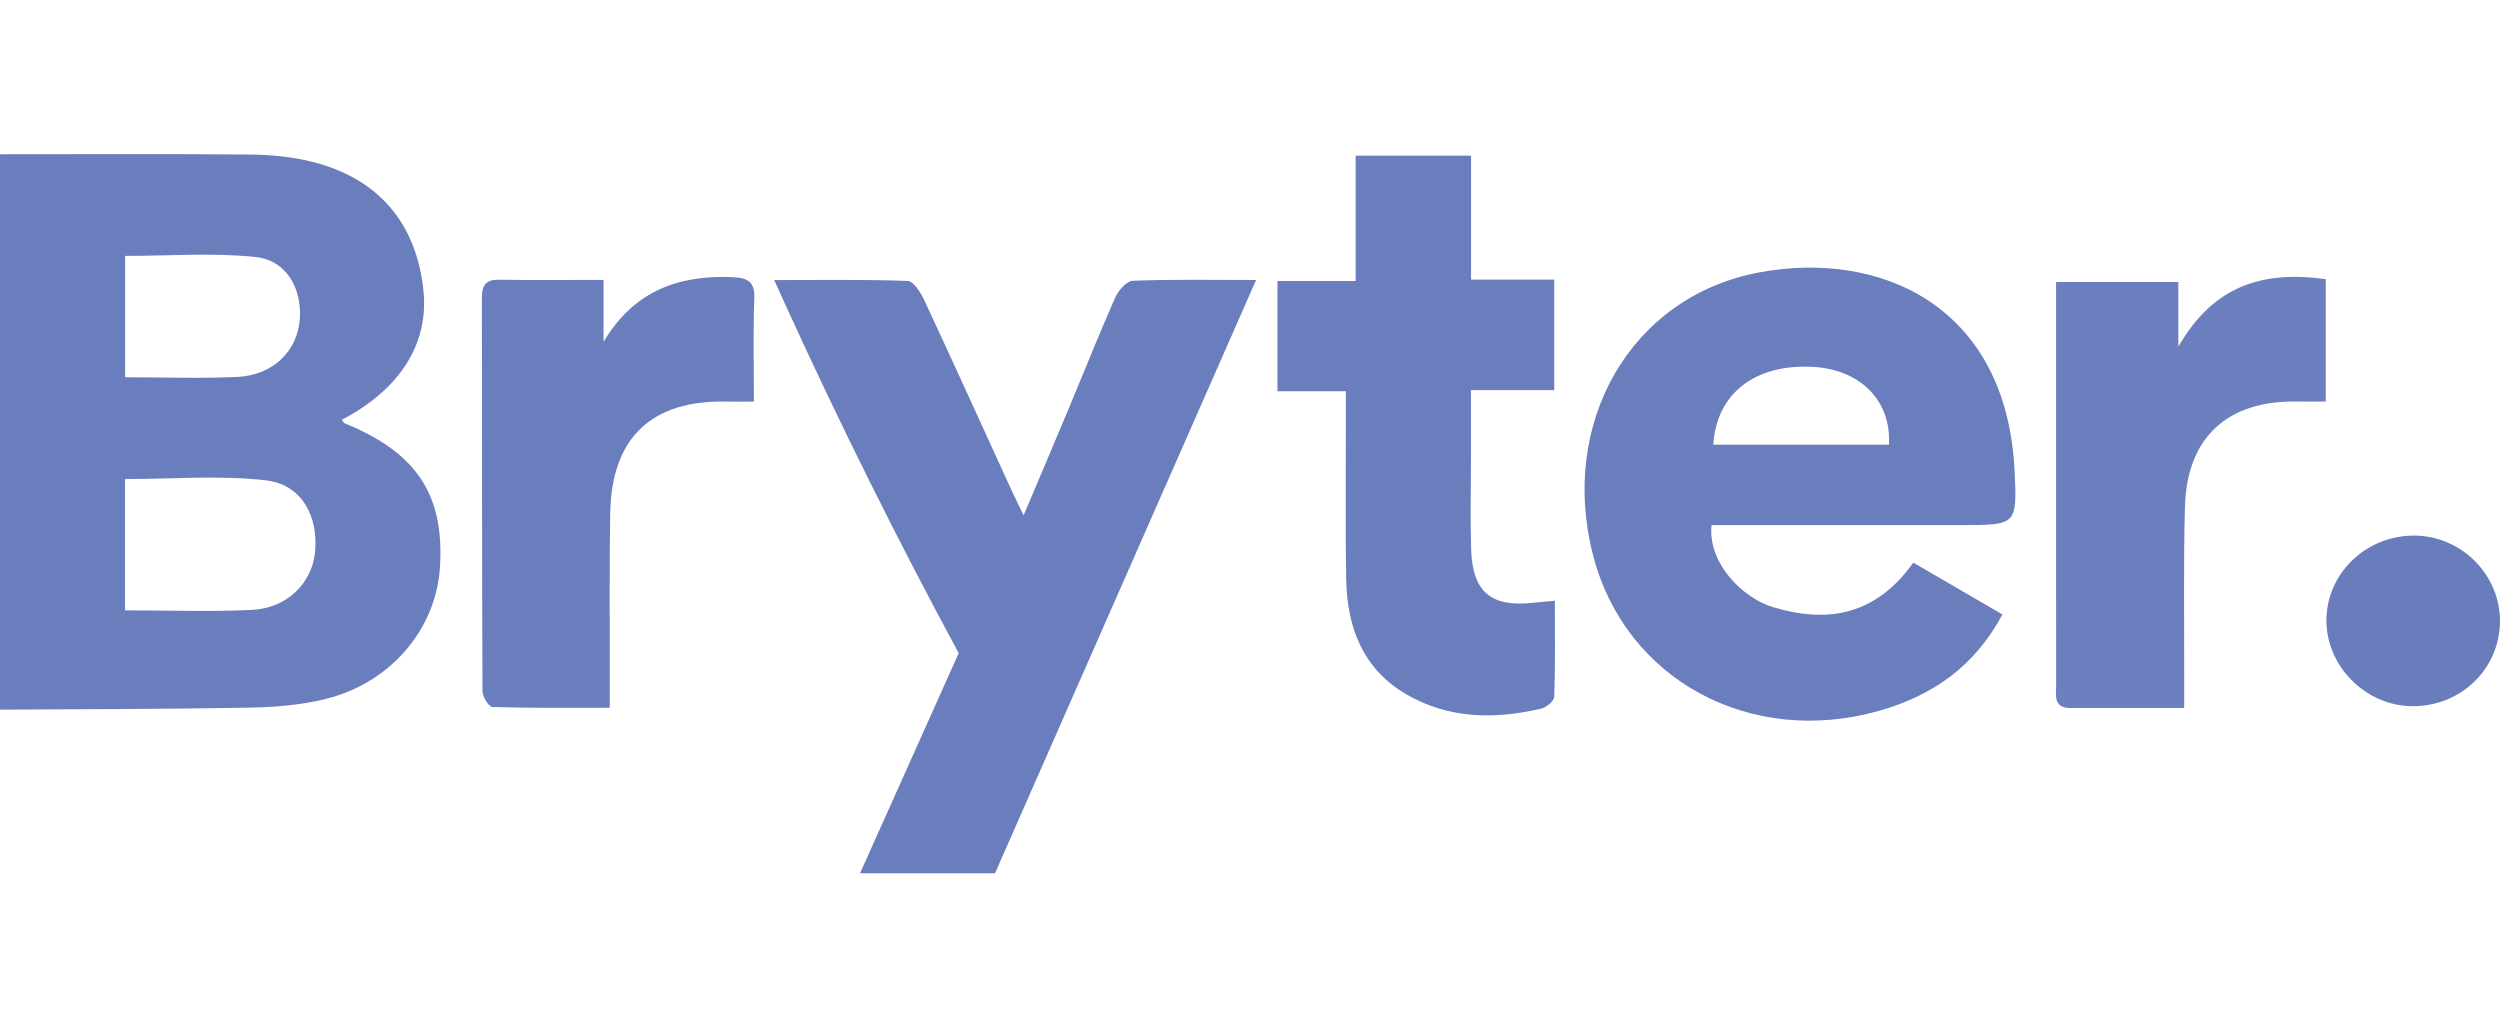
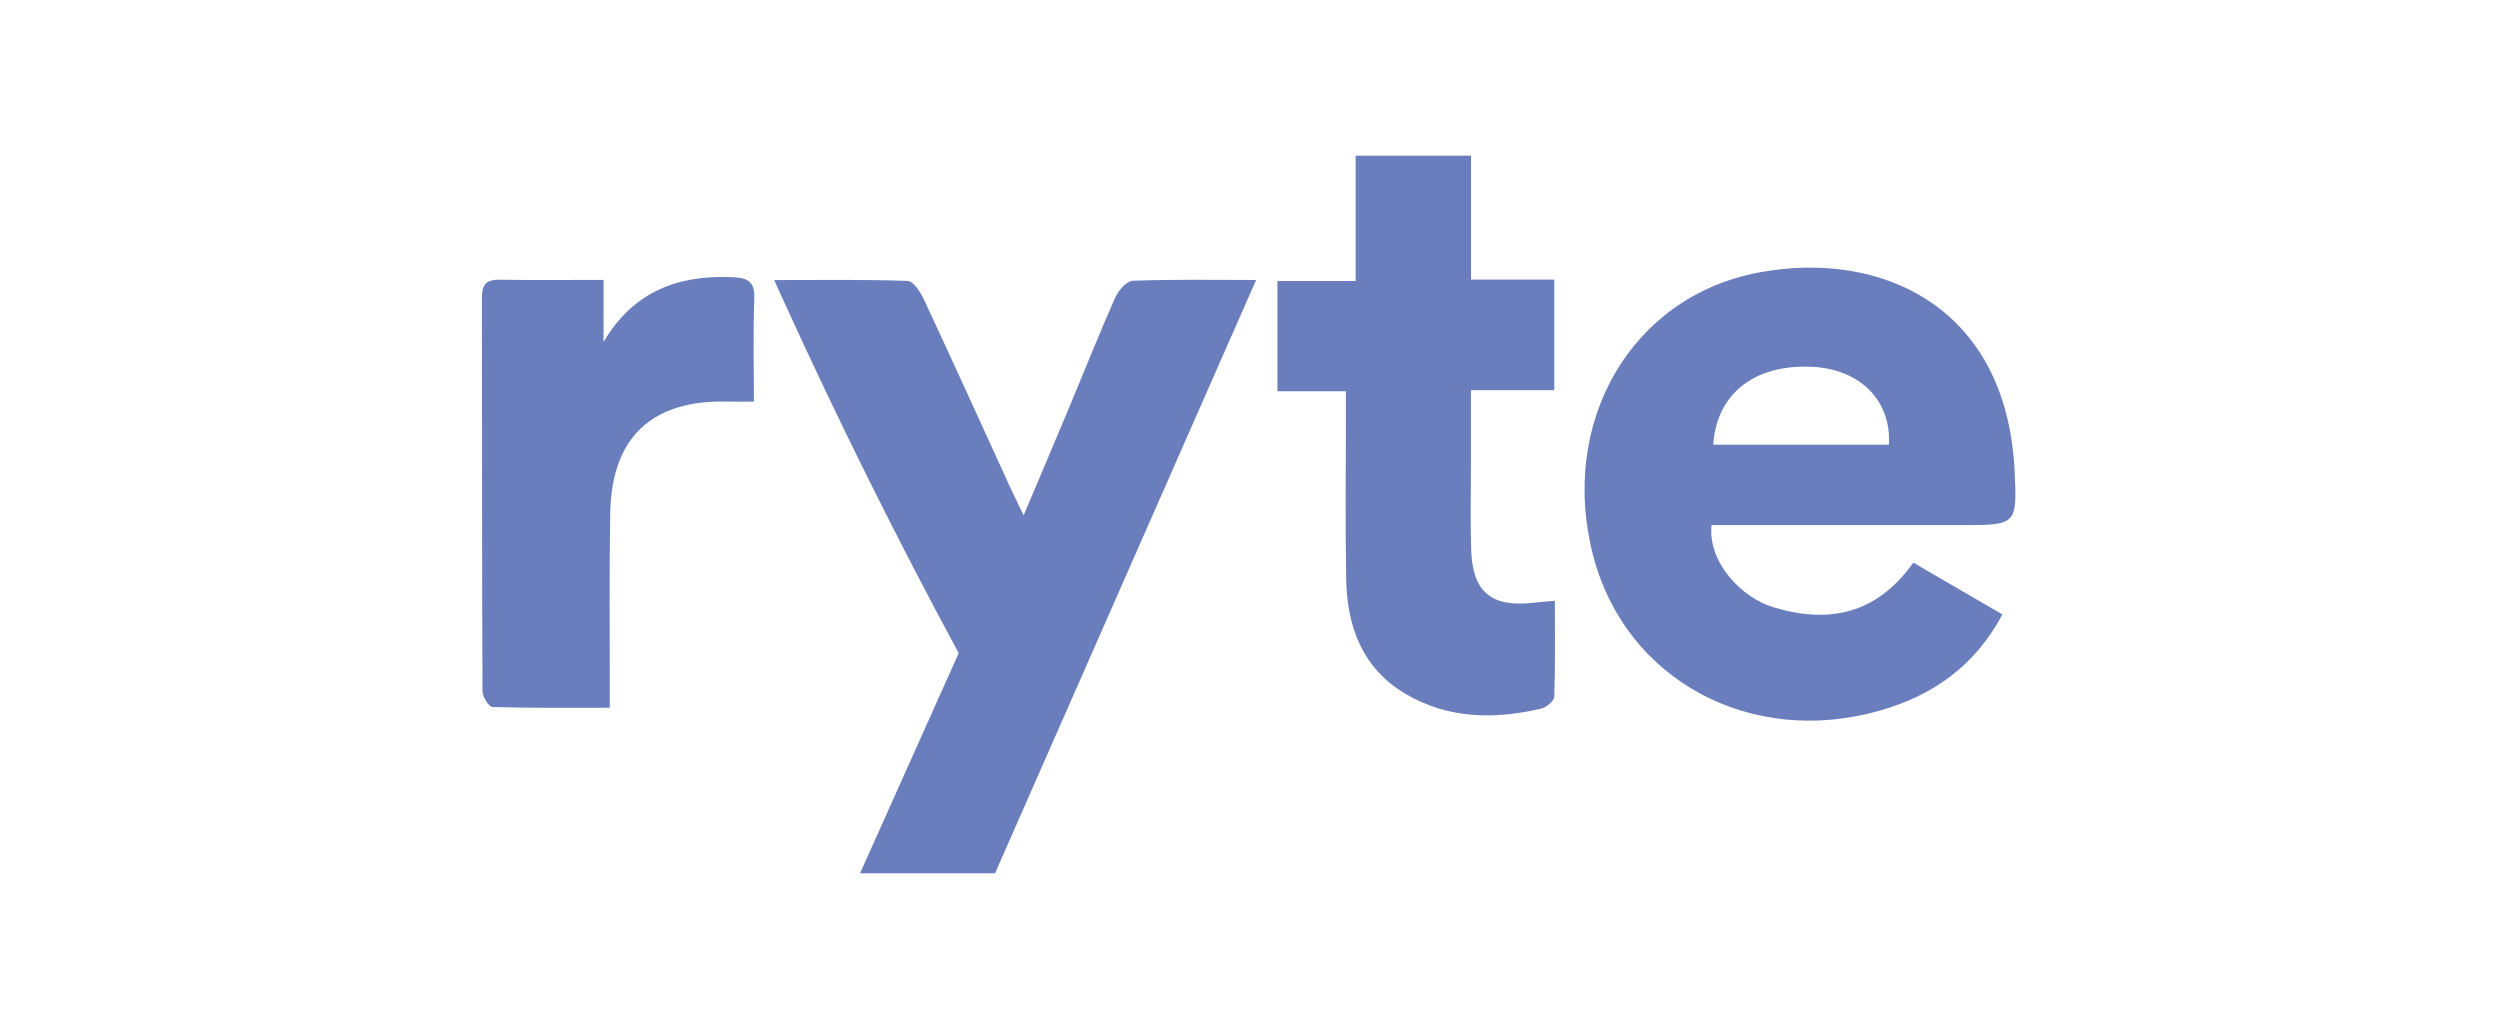
<svg xmlns="http://www.w3.org/2000/svg" width="146" height="60" viewBox="0 0 146 60" fill="none">
-   <path d="M0.002 9.008C4.859 9.008 9.718 8.981 14.576 9.025C15.779 9.035 17.011 9.149 18.174 9.434C22.085 10.397 24.318 13.021 24.729 16.962C25.053 20.061 23.366 22.737 19.967 24.512C20.02 24.585 20.059 24.693 20.132 24.722C24.337 26.437 25.964 28.896 25.693 33.14C25.463 36.738 22.817 39.881 19.026 40.818C17.583 41.175 16.055 41.299 14.562 41.326C9.71 41.416 4.854 41.411 0 41.443V9.008H0.002ZM7.301 35.644C9.896 35.644 12.325 35.738 14.743 35.615C16.759 35.514 18.205 34.063 18.394 32.282C18.619 30.165 17.622 28.295 15.545 28.054C12.845 27.741 10.078 27.977 7.301 27.977V35.644ZM7.308 22.032C9.621 22.032 11.761 22.116 13.891 22.009C15.941 21.907 17.355 20.504 17.506 18.68C17.656 16.882 16.735 15.203 14.951 15.013C12.438 14.744 9.875 14.945 7.308 14.945V22.032Z" fill="#6A7DBD" />
  <path d="M50.226 51C52.146 46.714 54.068 42.43 55.988 38.144C52.422 31.545 49.015 24.71 45.793 17.636C45.599 17.21 45.404 16.782 45.214 16.356C47.918 16.356 50.466 16.313 53.008 16.407C53.346 16.419 53.762 17.071 53.966 17.507C55.66 21.134 57.311 24.782 58.977 28.421C59.195 28.898 59.43 29.366 59.779 30.097C60.733 27.84 61.597 25.814 62.446 23.782C63.339 21.647 64.191 19.494 65.128 17.378C65.31 16.967 65.79 16.41 66.152 16.397C68.467 16.308 70.789 16.351 73.357 16.351C68.275 27.899 63.192 39.45 58.11 50.998H50.226V51Z" fill="#6A7DBD" />
-   <path d="M99.953 30.664C99.727 32.883 101.761 34.916 103.533 35.454C106.789 36.444 109.583 35.887 111.737 32.858C113.471 33.866 115.16 34.85 116.942 35.885C115.315 38.92 112.865 40.625 109.742 41.51C102.238 43.639 94.951 39.711 93.053 32.498C91.008 24.733 95.21 17.325 102.712 15.914C109.786 14.583 117.158 17.837 117.649 27.446C117.812 30.662 117.766 30.664 114.592 30.664C110.265 30.664 105.937 30.664 101.608 30.664H99.953ZM110.316 25.967C110.454 23.374 108.617 21.562 105.843 21.423C102.483 21.253 100.246 22.982 100.055 25.967H110.316Z" fill="#6A7DBD" />
+   <path d="M99.953 30.664C99.727 32.883 101.761 34.916 103.533 35.454C106.789 36.444 109.583 35.887 111.737 32.858C113.471 33.866 115.16 34.85 116.942 35.885C115.315 38.92 112.865 40.625 109.742 41.51C102.238 43.639 94.951 39.711 93.053 32.498C91.008 24.733 95.21 17.325 102.712 15.914C109.786 14.583 117.158 17.837 117.649 27.446C117.812 30.662 117.766 30.664 114.592 30.664C110.265 30.664 105.937 30.664 101.608 30.664ZM110.316 25.967C110.454 23.374 108.617 21.562 105.843 21.423C102.483 21.253 100.246 22.982 100.055 25.967H110.316Z" fill="#6A7DBD" />
  <path d="M78.6 22.848H74.602V16.412H79.17V9.091H85.909V16.329H90.768V22.785H85.904C85.904 24.26 85.904 25.59 85.904 26.92C85.904 28.655 85.859 30.392 85.917 32.126C86.001 34.588 87.107 35.485 89.572 35.199C89.908 35.16 90.245 35.137 90.804 35.084C90.804 36.986 90.833 38.838 90.77 40.688C90.761 40.934 90.318 41.307 90.02 41.379C87.294 42.021 84.595 41.99 82.115 40.54C79.554 39.042 78.664 36.592 78.617 33.797C78.564 30.713 78.601 27.626 78.6 24.541C78.6 24.024 78.6 23.51 78.6 22.846V22.848Z" fill="#6A7EBD" />
-   <path d="M127.556 41.346C125.174 41.346 123.043 41.345 120.913 41.346C119.901 41.346 120.08 40.611 120.078 40.012C120.072 36.395 120.075 32.78 120.075 29.163C120.075 24.975 120.075 20.786 120.075 16.47H127.216V20.246C129.299 16.617 132.211 15.804 135.825 16.303V23.45C135.246 23.45 134.68 23.459 134.113 23.45C130.085 23.384 127.715 25.553 127.602 29.574C127.509 32.898 127.567 36.227 127.556 39.553C127.556 40.075 127.556 40.596 127.556 41.346Z" fill="#6C7FBE" />
  <path d="M44.029 23.454C43.367 23.454 42.932 23.464 42.499 23.454C38.066 23.337 35.715 25.539 35.637 29.976C35.58 33.157 35.616 36.339 35.611 39.519C35.611 40.046 35.611 40.574 35.611 41.333C33.277 41.333 31.018 41.358 28.76 41.29C28.549 41.284 28.179 40.689 28.177 40.367C28.143 32.703 28.157 25.04 28.143 17.376C28.143 16.655 28.373 16.324 29.148 16.335C31.134 16.368 33.12 16.346 35.248 16.346V19.966C36.981 17.038 39.564 16.049 42.764 16.186C43.636 16.223 44.089 16.414 44.052 17.421C43.978 19.384 44.029 21.353 44.029 23.456V23.454Z" fill="#6A7EBD" />
-   <path d="M146 36.301C145.973 39.095 143.679 41.287 140.829 41.241C138.127 41.199 135.844 38.884 135.862 36.21C135.883 33.45 138.214 31.238 141.052 31.279C143.78 31.318 146.024 33.598 145.998 36.301H146Z" fill="#697DBD" />
</svg>